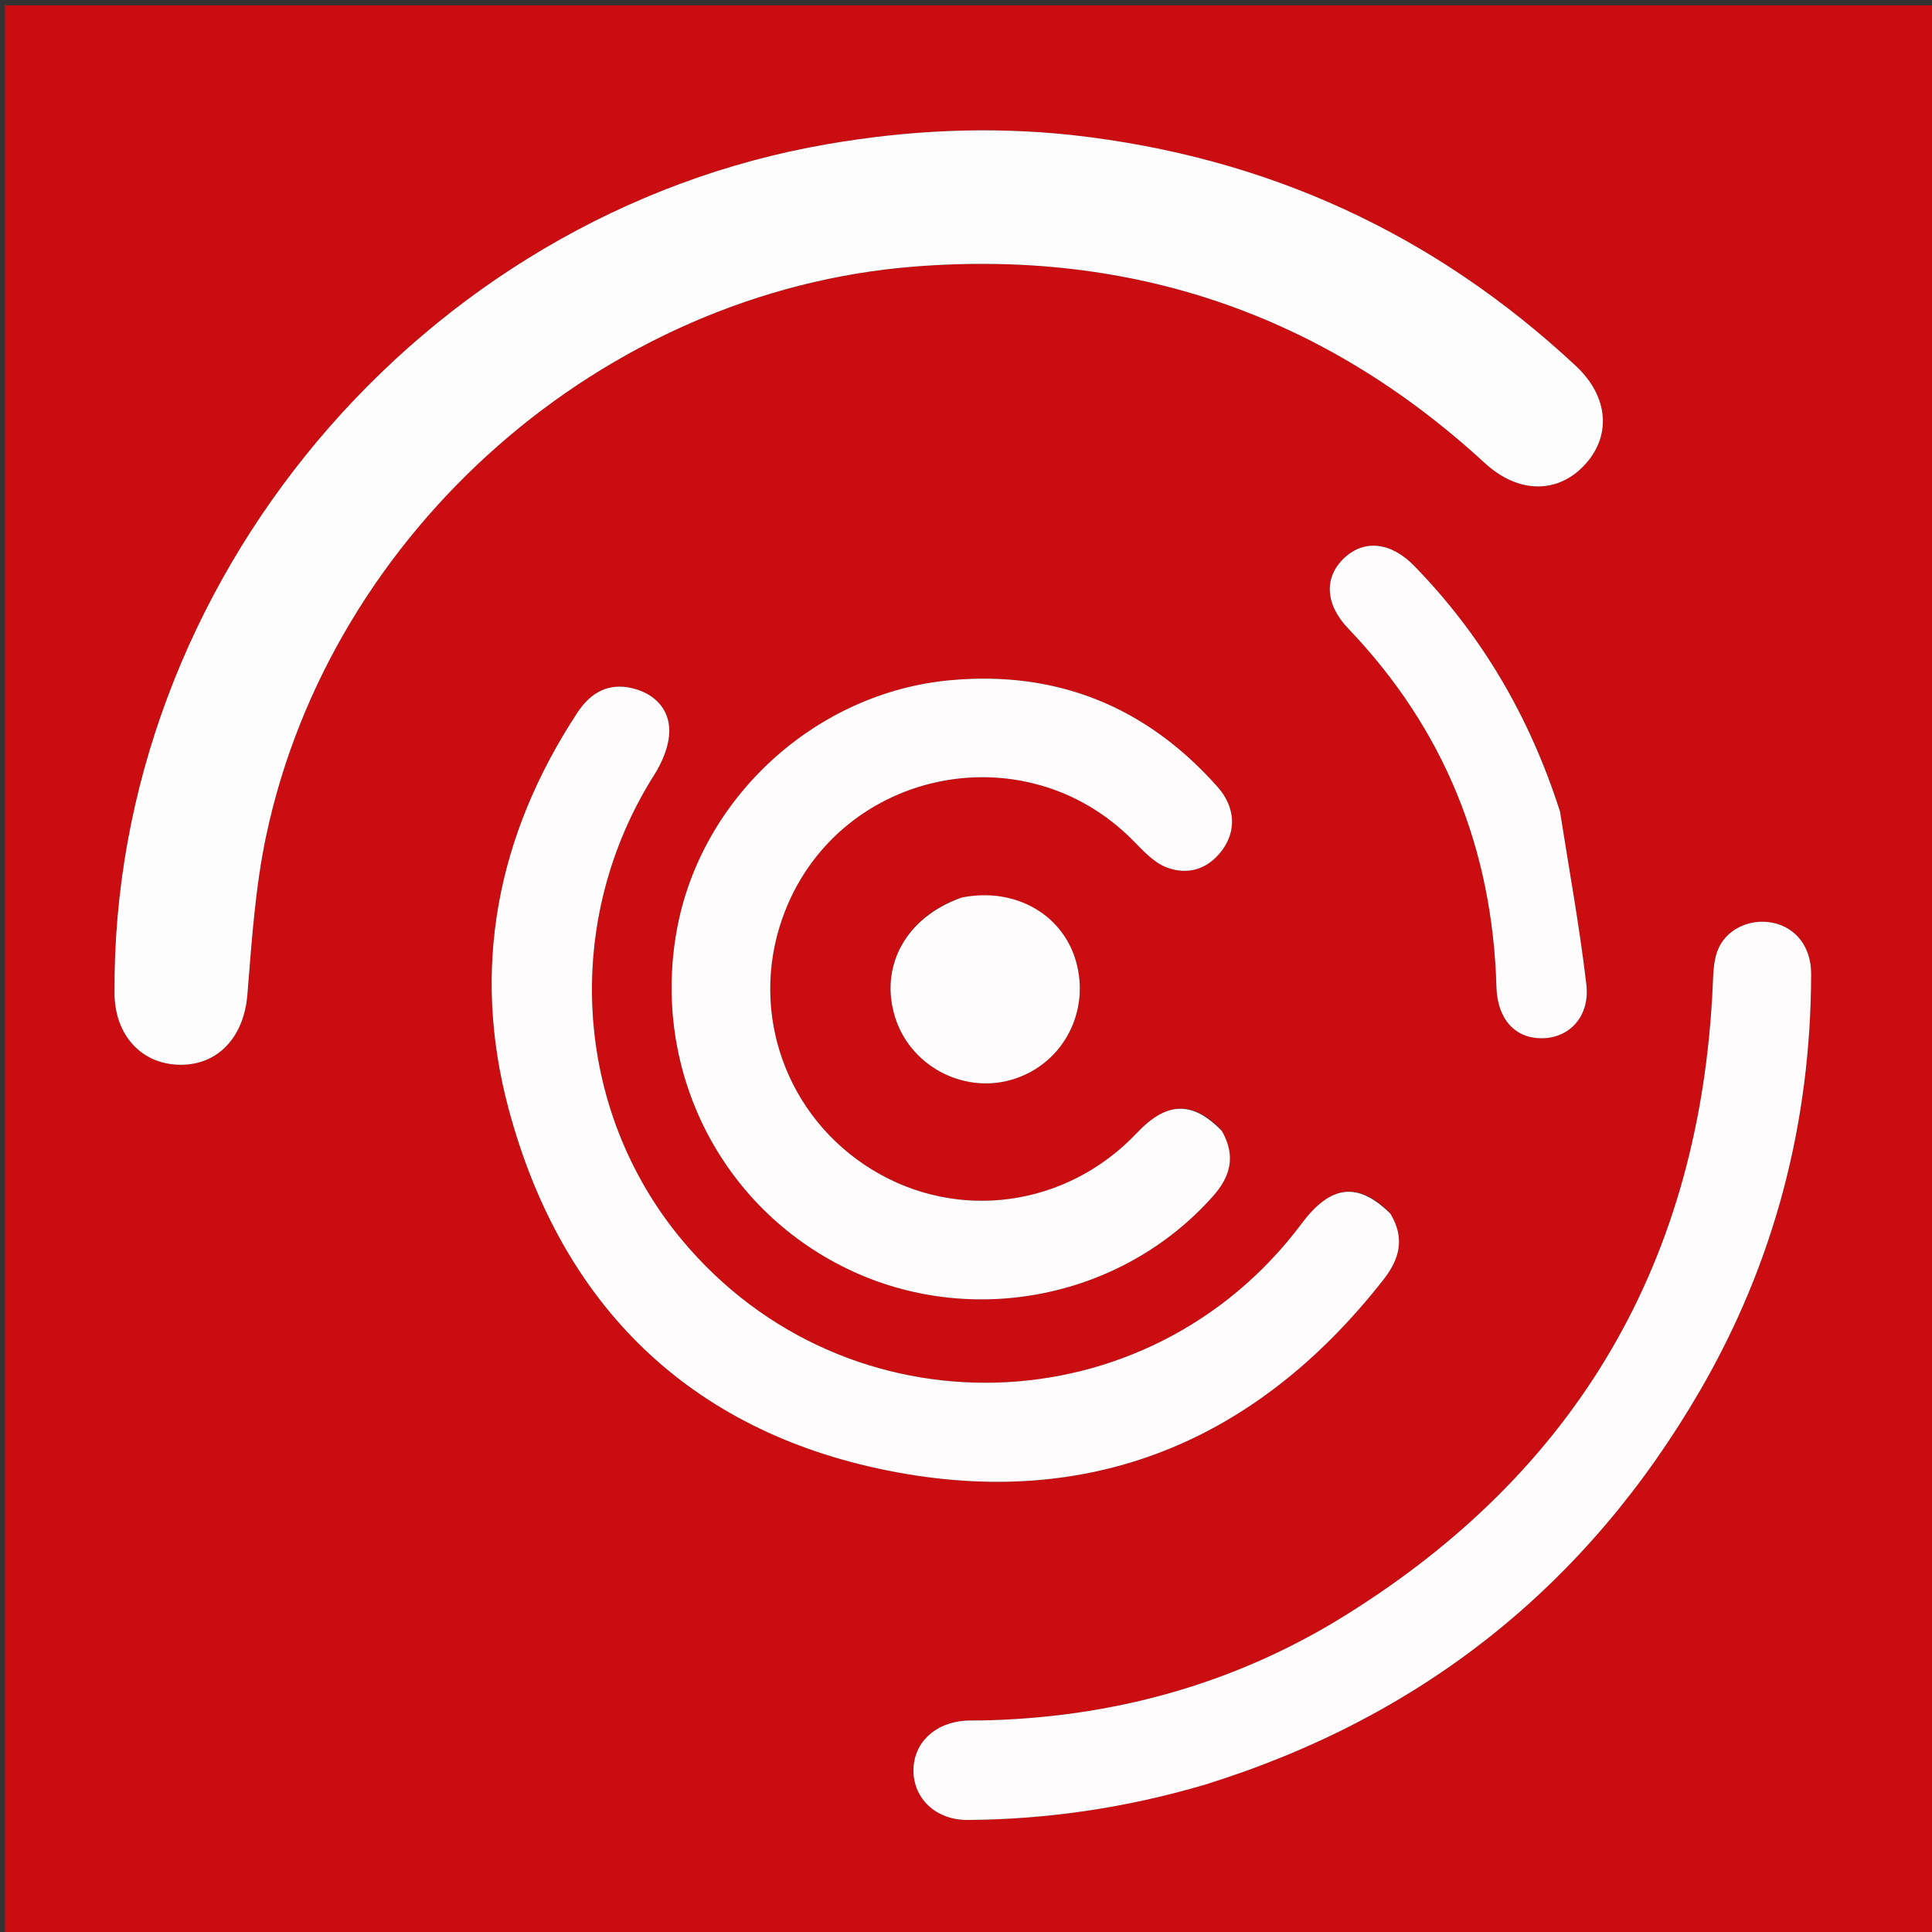
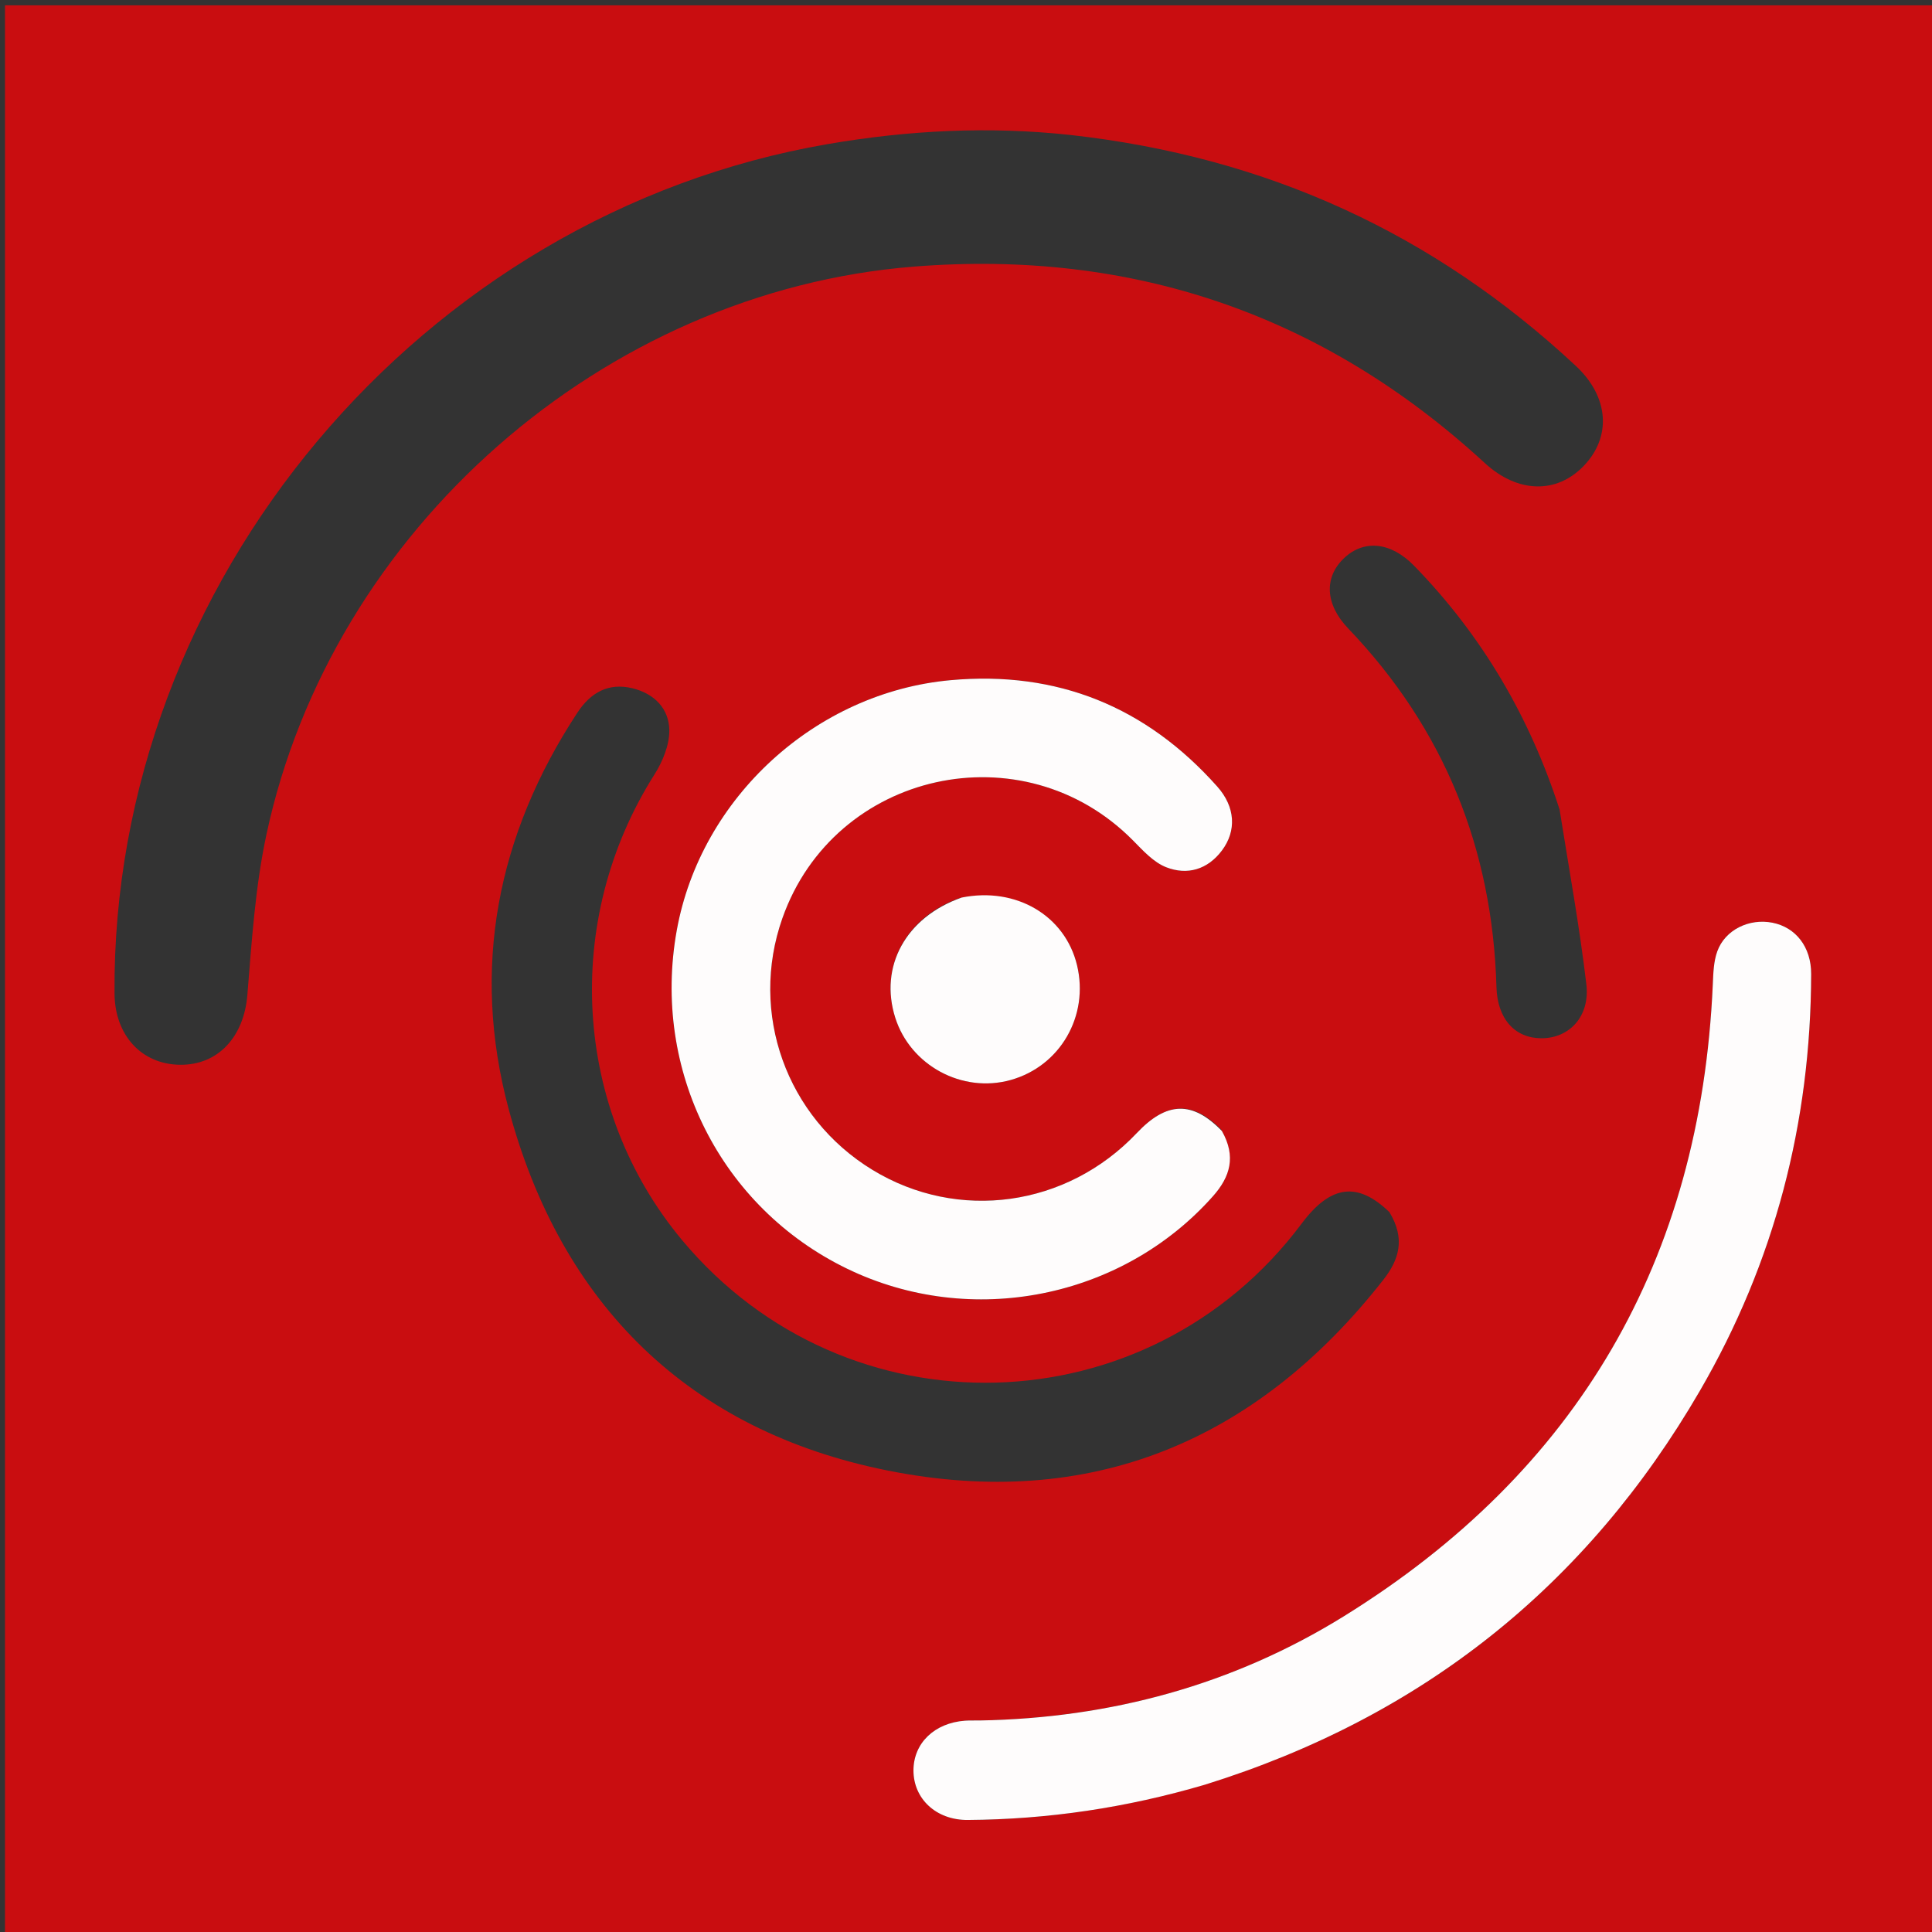
<svg xmlns="http://www.w3.org/2000/svg" data-bbox="1.035 1.098 399.805 399.902" viewBox="0 0 400 400" data-type="color">
  <rect x="0" y="0" width="400" height="400" fill="#333333" stroke="none" />
  <g>
    <path d="M227 401H1.035V1.098H400.84V401H227m-5.425-373.06c-16.846-1.83-33.567-.973-50.258 1.901C87.18 44.332 23.082 120.641 23.71 205.692c.064 8.65 5.59 14.665 13.554 14.759 7.954.093 13.246-5.854 13.949-14.444.906-11.091 1.622-22.313 3.935-33.155C68.62 109.728 124.94 60.297 189.222 55.197c45.166-3.584 84.724 9.867 118.186 40.67 6.766 6.23 14.825 6.461 20.463.617 5.816-6.03 5.276-14.303-1.619-20.734-29.318-27.346-63.913-43.284-104.677-47.81m66.079 223.01c-6.587-6.36-12.17-5.629-18.159 2.378-31.776 42.487-94.263 44.167-128.259 3.448-22.626-27.1-24.882-66.205-5.754-96.398 1.691-2.67 3.106-6.076 3.09-9.131-.024-4.513-3.1-7.645-7.615-8.745-5.02-1.223-8.708.92-11.435 5.075-16.588 25.283-22.026 52.845-14.22 82.002 10.863 40.572 37.415 66.682 78.538 74.891 41.695 8.323 76.272-5.914 102.595-39.545 3.233-4.132 4.574-8.464 1.219-13.976m-34.859-17.118c-5.94-5.995-11.266-5.769-17.42.74-14.482 15.32-37.007 18.46-54.752 7.634-17.832-10.878-25.557-32.465-18.64-52.086 10.762-30.528 49.82-39.168 72.602-16.104 2.07 2.097 4.253 4.521 6.872 5.541 4.366 1.701 8.565.487 11.534-3.472 3.03-4.039 2.814-8.99-.969-13.238-14.71-16.523-33.118-24.027-55.217-22.022-27.938 2.536-51.726 24.327-56.687 51.782-5.234 28.96 9.091 57.405 35.293 70.08 25.648 12.407 56.903 6.17 75.72-15.023 3.587-4.038 4.818-8.246 1.664-13.832m-2.934 135.504c44.626-13.849 78.677-41.08 102.097-81.406 15.45-26.6 22.95-55.493 23.023-86.27.014-5.605-3.182-9.654-7.995-10.617-4.8-.96-9.82 1.44-11.44 5.916-.768 2.123-.828 4.555-.93 6.859-2.513 57.025-27.95 100.818-76.409 130.829-22.945 14.21-48.343 21.091-75.397 21.562-1 .017-2.003-.03-2.998.04-6.354.451-10.703 4.667-10.689 10.332.015 5.828 4.67 10.268 11.237 10.224 16.574-.111 32.836-2.515 49.5-7.47m73.034-201.716c-6.164-19.151-16.067-36.076-30.141-50.5-4.795-4.914-10.365-5.468-14.485-1.556-4.165 3.955-3.95 9.526.857 14.551 19.876 20.781 29.886 45.601 30.699 74.254.187 6.592 3.82 10.62 9.387 10.595 5.725-.026 10.004-4.534 9.225-11.163-1.392-11.845-3.54-23.602-5.542-36.181m-124.201 18.308c-11.201 3.998-16.695 14.21-13.336 24.79 3.14 9.89 13.868 15.678 23.883 12.885 10.268-2.864 16.278-13.264 13.742-23.783-2.463-10.215-12.565-16.268-24.29-13.892z" fill="#C90D10" data-color="1" />
-     <path d="M222.027 27.968c40.312 4.498 74.907 20.436 104.225 47.782 6.895 6.43 7.435 14.705 1.619 20.734-5.638 5.844-13.697 5.612-20.463-.616-33.462-30.804-73.02-44.255-118.186-40.671-64.284 5.1-120.602 54.531-134.073 117.655-2.313 10.842-3.029 22.064-3.935 33.155-.703 8.59-5.995 14.537-13.949 14.444-7.965-.094-13.49-6.11-13.554-14.759-.63-85.051 63.469-161.36 147.606-175.85 16.691-2.875 33.412-3.731 50.71-1.874z" fill="#FEFDFD" data-color="2" />
-     <path d="M287.858 251.27c3.151 5.19 1.81 9.523-1.423 13.655-26.323 33.631-60.9 47.868-102.595 39.545-41.123-8.21-67.675-34.319-78.538-74.89-7.806-29.158-2.368-56.72 14.22-82.003 2.727-4.155 6.416-6.298 11.435-5.075 4.515 1.1 7.591 4.232 7.615 8.745.016 3.055-1.399 6.462-3.09 9.13-19.128 30.194-16.872 69.299 5.754 96.4 33.996 40.718 96.483 39.038 128.259-3.45 5.988-8.006 11.572-8.737 18.363-2.058z" fill="#FEFCFC" data-color="3" />
    <path d="M252.98 234.161c2.97 5.256 1.738 9.464-1.848 13.502-18.818 21.194-50.073 27.43-75.72 15.023-26.203-12.675-40.528-41.12-35.294-70.08 4.961-27.455 28.75-49.246 56.687-51.782 22.1-2.005 40.508 5.5 55.217 22.022 3.783 4.249 3.999 9.2.969 13.238-2.969 3.959-7.168 5.173-11.534 3.472-2.619-1.02-4.801-3.444-6.872-5.541-22.781-23.064-61.84-14.424-72.602 16.104-6.917 19.621.808 41.208 18.64 52.086 17.745 10.826 40.27 7.686 54.752-7.633 6.154-6.51 11.48-6.736 17.605-.41z" fill="#FEFCFC" data-color="3" />
    <path d="M249.49 369.494c-16.294 4.795-32.556 7.199-49.13 7.31-6.566.044-11.222-4.396-11.237-10.224-.014-5.665 4.335-9.88 10.689-10.331.995-.07 1.999-.024 2.998-.041 27.054-.471 52.452-7.352 75.397-21.562 48.458-30.011 73.896-73.804 76.41-130.83.101-2.303.16-4.735.93-6.858 1.62-4.475 6.64-6.876 11.439-5.916 4.813.963 8.009 5.012 7.995 10.617-.073 30.777-7.574 59.67-23.023 86.27-23.42 40.326-57.471 67.557-102.468 81.565z" fill="#FEFCFC" data-color="3" />
-     <path d="M322.98 168.01c1.916 12.187 4.064 23.944 5.456 35.79.78 6.628-3.5 11.136-9.225 11.162-5.567.025-9.2-4.003-9.387-10.595-.813-28.653-10.823-53.473-30.7-74.254-4.806-5.025-5.02-10.596-.856-14.55 4.12-3.913 9.69-3.36 14.485 1.555 14.074 14.424 23.977 31.349 30.226 50.893z" fill="#FEFCFC" data-color="3" />
    <path d="M199.09 185.833c11.327-2.283 21.429 3.77 23.892 13.985 2.536 10.519-3.474 20.919-13.742 23.783-10.015 2.793-20.743-2.995-23.883-12.885-3.359-10.58 2.135-20.792 13.733-24.883z" fill="#FEFCFC" data-color="3" />
  </g>
</svg>